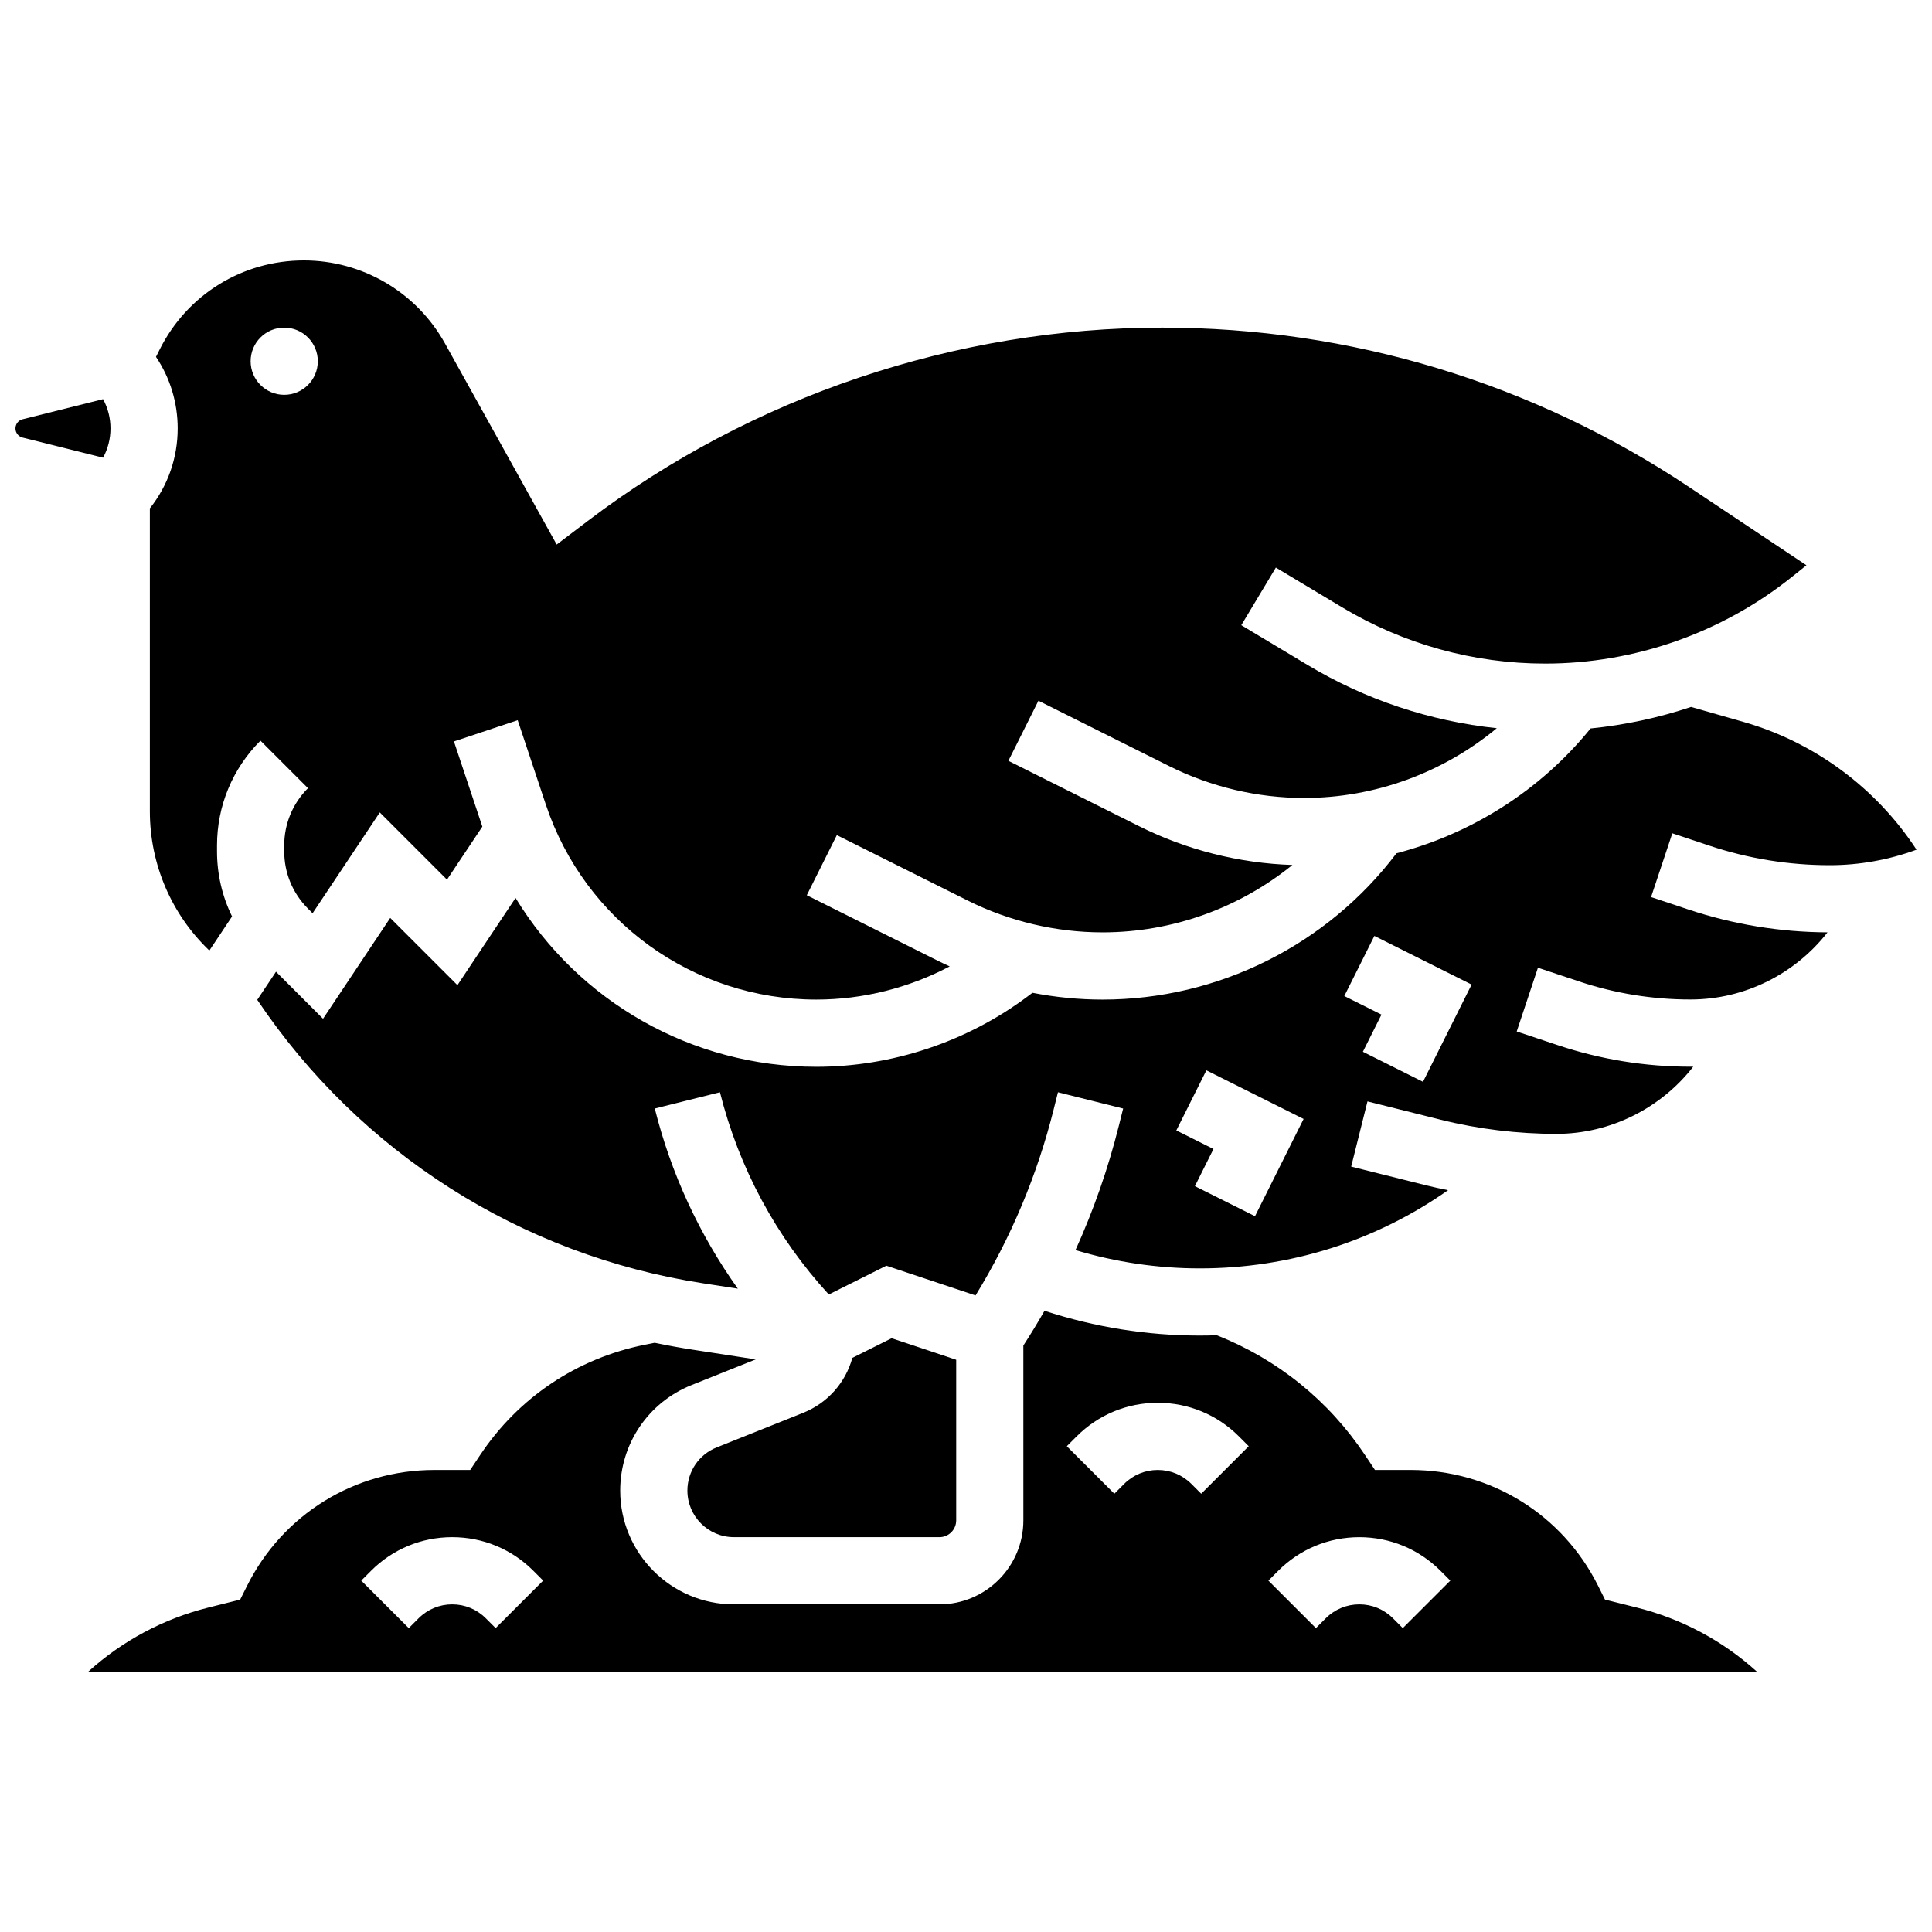
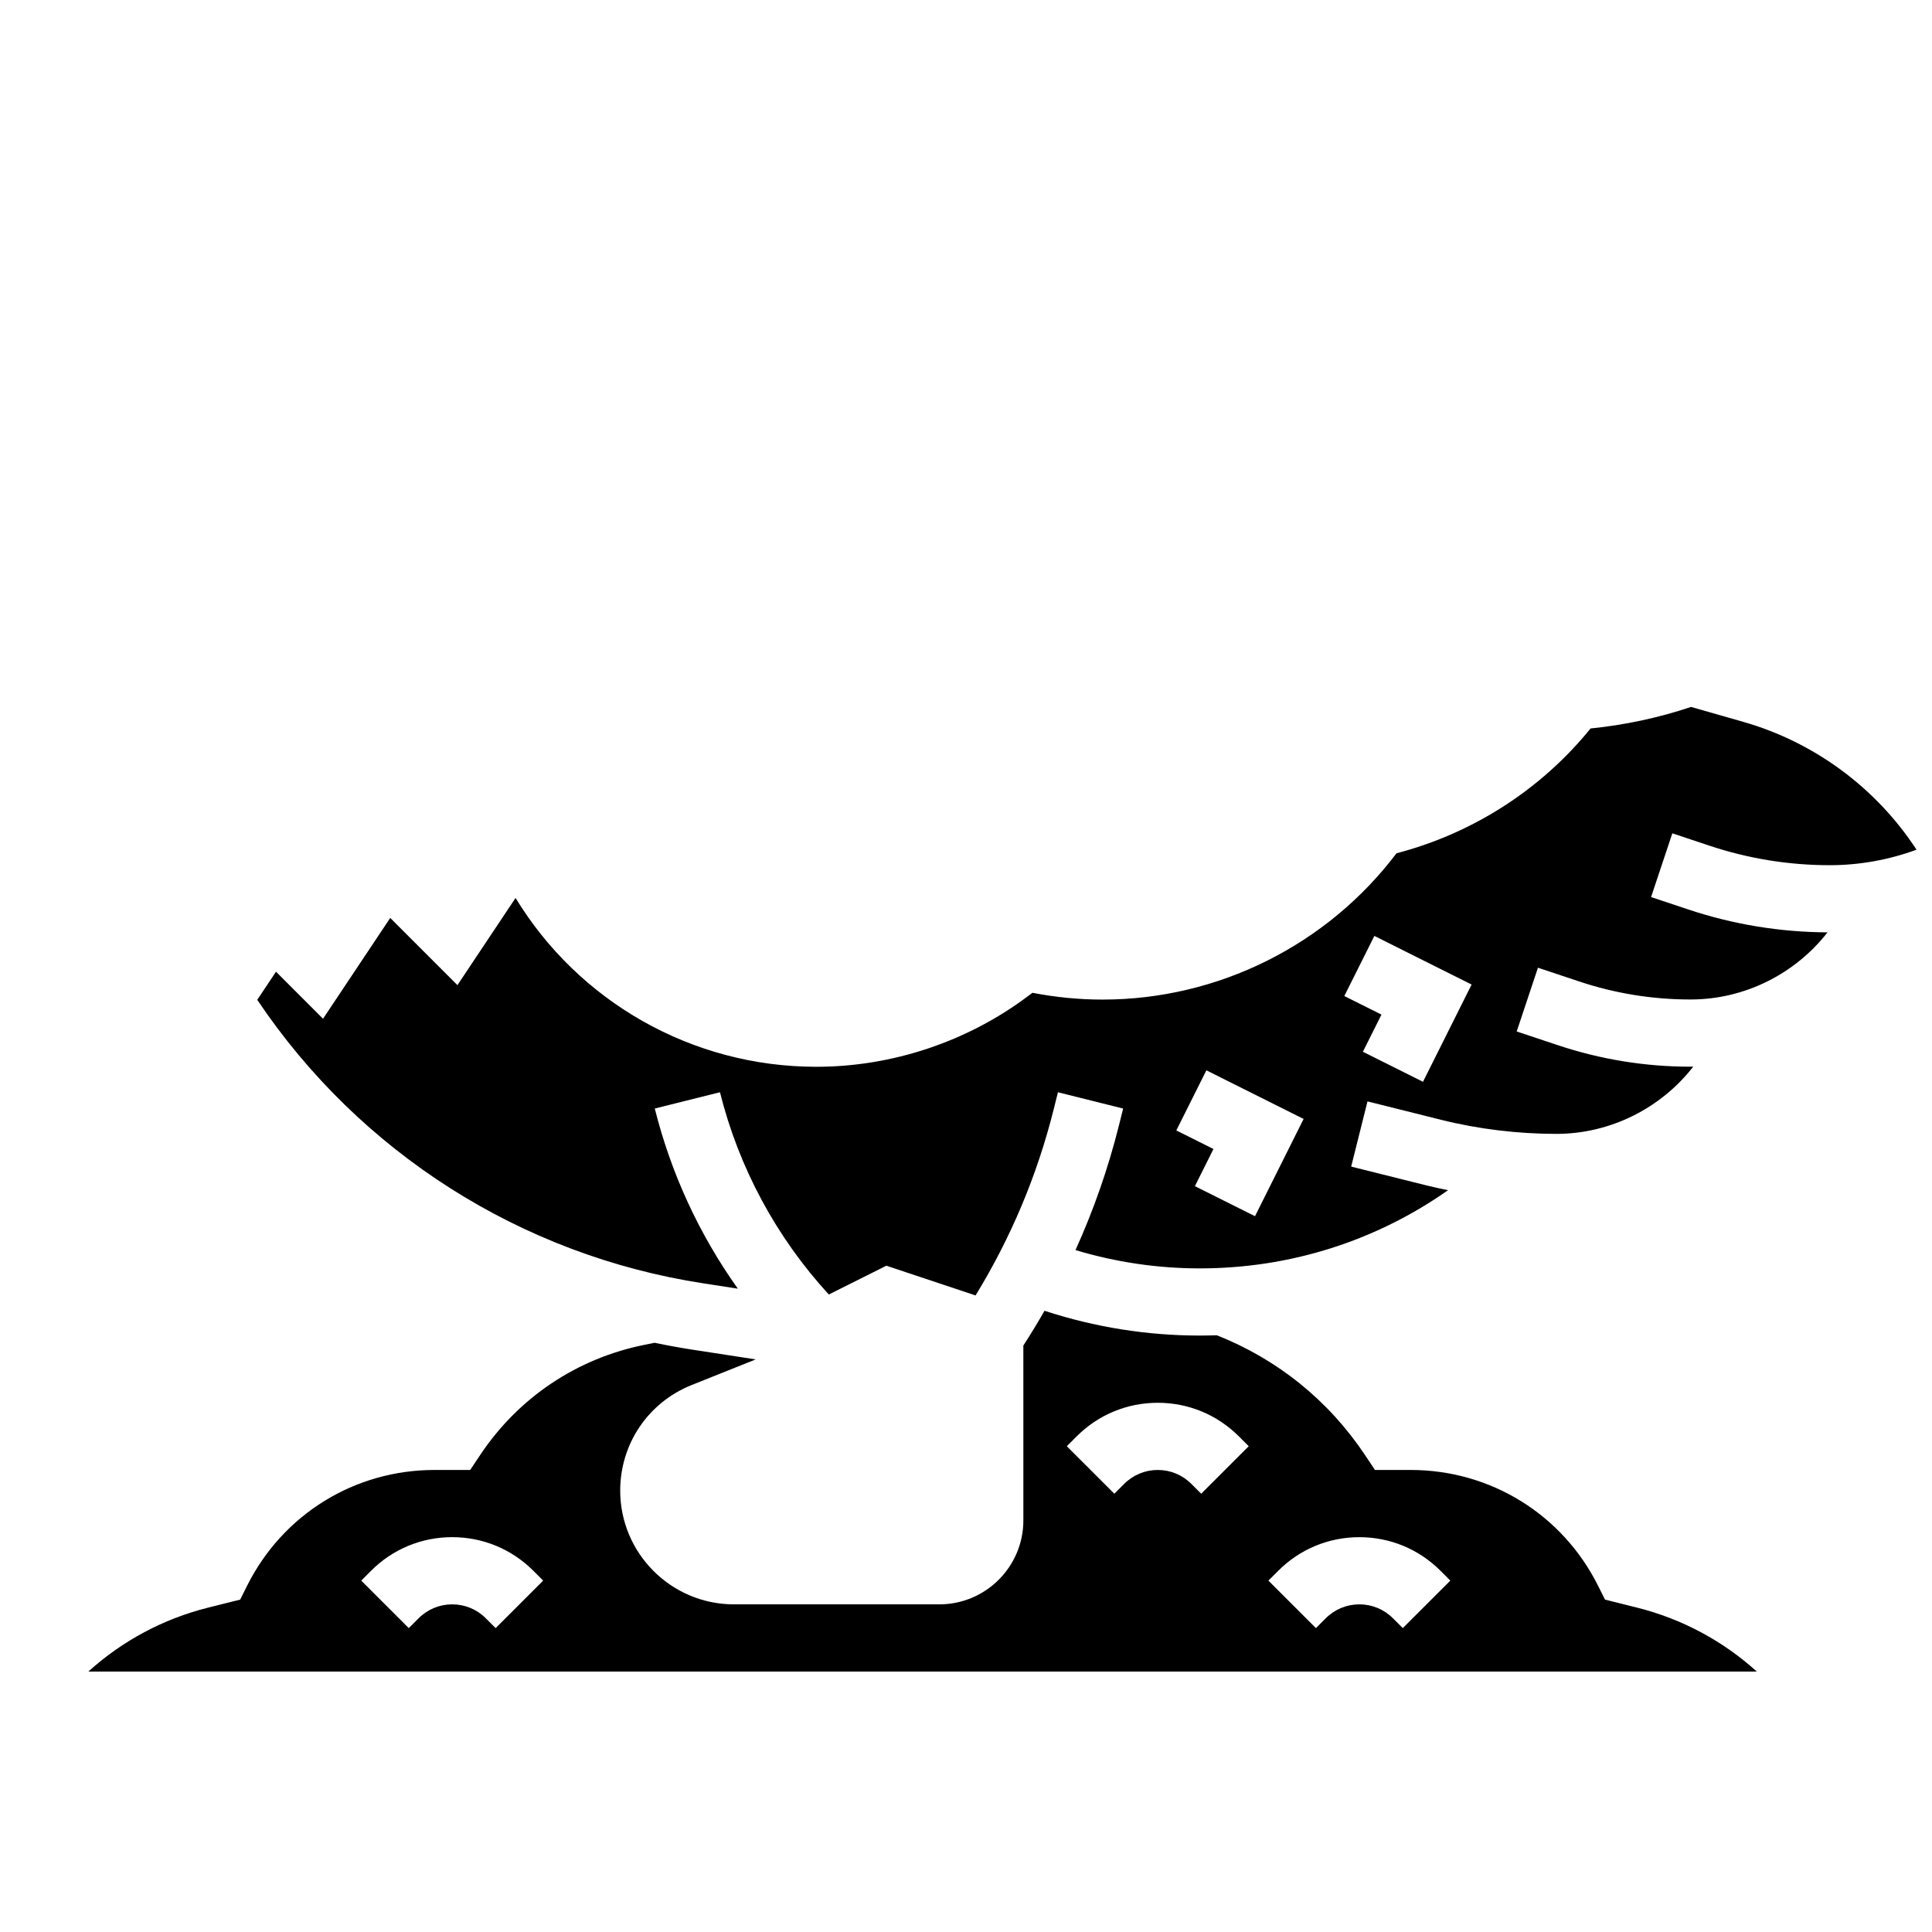
<svg xmlns="http://www.w3.org/2000/svg" width="800px" height="800px" version="1.1" viewBox="144 144 512 512">
  <defs>
    <clipPath id="b">
-       <path d="m148.09 249h25.906v17h-25.906z" />
-     </clipPath>
+       </clipPath>
    <clipPath id="a">
      <path d="m212 331h439.9v157h-439.9z" />
    </clipPath>
  </defs>
  <g clip-path="url(#b)">
    <path d="m173.28 257.54c0-2.754-0.684-5.402-1.965-7.758l-21.328 5.332c-1.113 0.277-1.891 1.273-1.891 2.426 0 1.148 0.777 2.148 1.895 2.426l21.324 5.332c1.281-2.356 1.965-5.004 1.965-7.758z" />
  </g>
  <path d="m569.34 567.91-1.832-3.664c-9.465-18.93-28.496-30.691-49.664-30.691h-9.465l-2.644-3.965c-9.621-14.434-23.18-25.367-39.27-31.734-1.496 0.051-2.996 0.082-4.504 0.082-14.008 0-27.848-2.219-41.156-6.57-1.781 3.117-3.648 6.188-5.606 9.215l0.004 46.328c0 12.273-9.984 22.258-22.258 22.258h-54.445c-16.621 0.004-30.141-13.52-30.141-30.141 0-12.395 7.438-23.383 18.945-27.984l16.973-6.789-16.578-2.551c-3.43-0.527-6.832-1.145-10.207-1.852l-2.617 0.523c-17.969 3.594-33.461 13.969-43.625 29.215l-2.644 3.965h-9.465c-21.168 0-40.195 11.762-49.664 30.695l-1.832 3.664-8.441 2.109c-11.945 2.984-22.82 8.836-31.781 16.953h442.14c-8.961-8.117-19.836-13.969-31.781-16.953zm-293.99 7.555-2.609-2.606c-2.379-2.379-5.539-3.688-8.902-3.688s-6.523 1.309-8.902 3.688l-2.609 2.609-12.594-12.59 2.609-2.613c5.742-5.742 13.375-8.902 21.496-8.902 8.117 0 15.754 3.16 21.496 8.902l2.609 2.609zm186.98-35.613-2.606-2.609c-2.379-2.379-5.539-3.688-8.902-3.688s-6.523 1.309-8.902 3.688l-2.609 2.609-12.594-12.59 2.609-2.609c5.742-5.742 13.375-8.902 21.496-8.902 8.117 0 15.754 3.16 21.496 8.902l2.609 2.609zm53.426 35.613-2.609-2.606c-2.379-2.379-5.539-3.688-8.902-3.688-3.363 0-6.523 1.309-8.902 3.688l-2.609 2.609-12.594-12.59 2.609-2.609c5.742-5.742 13.375-8.902 21.496-8.902 8.117 0 15.754 3.16 21.496 8.902l2.609 2.609z" />
  <g clip-path="url(#a)">
    <path d="m597.01 368.11c10.301 3.434 21.031 5.176 31.887 5.176 7.824 0 15.656-1.406 23.004-4.109-10.676-16.34-27-28.473-45.93-33.883l-13.82-3.949c-8.621 2.875-17.555 4.797-26.633 5.703-13.211 16.309-31.371 27.848-51.43 33.078-18.402 24.34-47.277 38.773-77.922 38.773-6.223 0-12.445-0.617-18.559-1.801l-1.246 0.934c-16.059 12.043-35.953 18.676-56.023 18.676-33.094 0-63.031-17.352-79.711-44.742l-15.402 23.105-17.809-17.809-17.809 26.711-12.465-12.465-4.969 7.453c27.145 40.438 69.918 67.707 118.23 75.141l9.129 1.406c-10.211-14.344-17.707-30.523-22.008-47.738l17.273-4.316c5.004 20.012 14.934 38.438 28.844 53.598l15.258-7.629 23.633 7.879c9.391-15.316 16.348-31.895 20.719-49.375l1.117-4.469 17.277 4.316-1.117 4.473c-2.848 11.391-6.703 22.426-11.512 33.035 10.695 3.211 21.754 4.852 32.945 4.852 23.867 0 46.645-7.258 65.789-20.723-2.082-0.422-4.16-0.875-6.223-1.391l-19.449-4.863 4.32-17.277 19.449 4.863c10.016 2.504 20.352 3.734 30.656 3.746 14.348-0.027 27.676-6.84 36.227-17.82-0.195 0.004-0.387 0.012-0.582 0.012h-0.199c-11.953 0-23.762-1.918-35.105-5.699l-10.902-3.633 5.629-16.895 10.902 3.633c9.523 3.176 19.441 4.785 29.477 4.785h0.164c14.332-0.027 27.645-6.828 36.199-17.789-12.578-0.059-25.004-2.098-36.941-6.078l-9.82-3.273 5.633-16.895zm-120.42 98.195-15.93-7.965 4.922-9.844-9.844-4.922 7.965-15.93 25.77 12.887zm44.52-35.617-15.93-7.965 4.922-9.844-9.844-4.922 7.965-15.93 25.77 12.887z" />
  </g>
-   <path d="m205.5 386.87c-2.606-5.309-3.988-11.184-3.988-17.27v-1.527c0-10.496 4.09-20.367 11.512-27.789l12.594 12.59c-4.062 4.059-6.297 9.453-6.297 15.195v1.527c0 5.742 2.234 11.141 6.297 15.199l1.223 1.223 17.809-26.711 17.809 17.809 9.371-14.055c-0.023-0.066-0.051-0.133-0.07-0.199l-7.461-22.375 16.895-5.633 7.461 22.375c10.301 30.906 39.109 51.668 71.688 51.668 12.289 0 24.496-3.078 35.34-8.793-1.074-0.488-2.144-0.992-3.199-1.52l-34.676-17.34 7.965-15.93 34.676 17.34c11.035 5.516 23.387 8.434 35.723 8.434 18.527 0 36.262-6.457 50.332-17.859-14.051-0.453-28.023-3.973-40.598-10.262l-34.676-17.34 7.965-15.93 34.676 17.34c11.035 5.516 23.387 8.434 35.723 8.434 18.762 0 36.859-6.707 51.07-18.488-17.684-1.863-34.805-7.559-50.137-16.758l-17.57-10.543 9.16-15.27 17.57 10.543c16.242 9.754 34.848 14.906 53.793 14.906 23.652 0 46.852-8.137 65.316-22.914l3.93-3.144-31.027-20.688c-41.5-27.664-89.805-42.289-139.69-42.289-54.676 0-108.77 18.211-152.3 51.273l-8.18 6.211-29.609-53.301c-7.535-13.566-21.859-21.992-37.375-21.992-16.301 0-30.957 9.055-38.246 23.637l-0.961 1.922c3.738 5.562 5.75 12.109 5.75 18.961 0 7.789-2.594 15.18-7.375 21.184v80.27c0 14.102 5.773 27.371 15.77 36.918zm13.82-156.04c4.918 0 8.902 3.988 8.902 8.902 0 4.918-3.988 8.902-8.902 8.902-4.918 0-8.902-3.988-8.902-8.902 0-4.918 3.984-8.902 8.902-8.902z" />
-   <path d="m326.17 539.03c0 6.801 5.531 12.332 12.332 12.332l54.449 0.004c2.457 0 4.453-1.996 4.453-4.453v-42.555l-17.125-5.707-10.395 5.199c-1.797 6.531-6.523 11.957-13.055 14.57l-22.902 9.16c-4.715 1.883-7.758 6.379-7.758 11.449z" />
</svg>